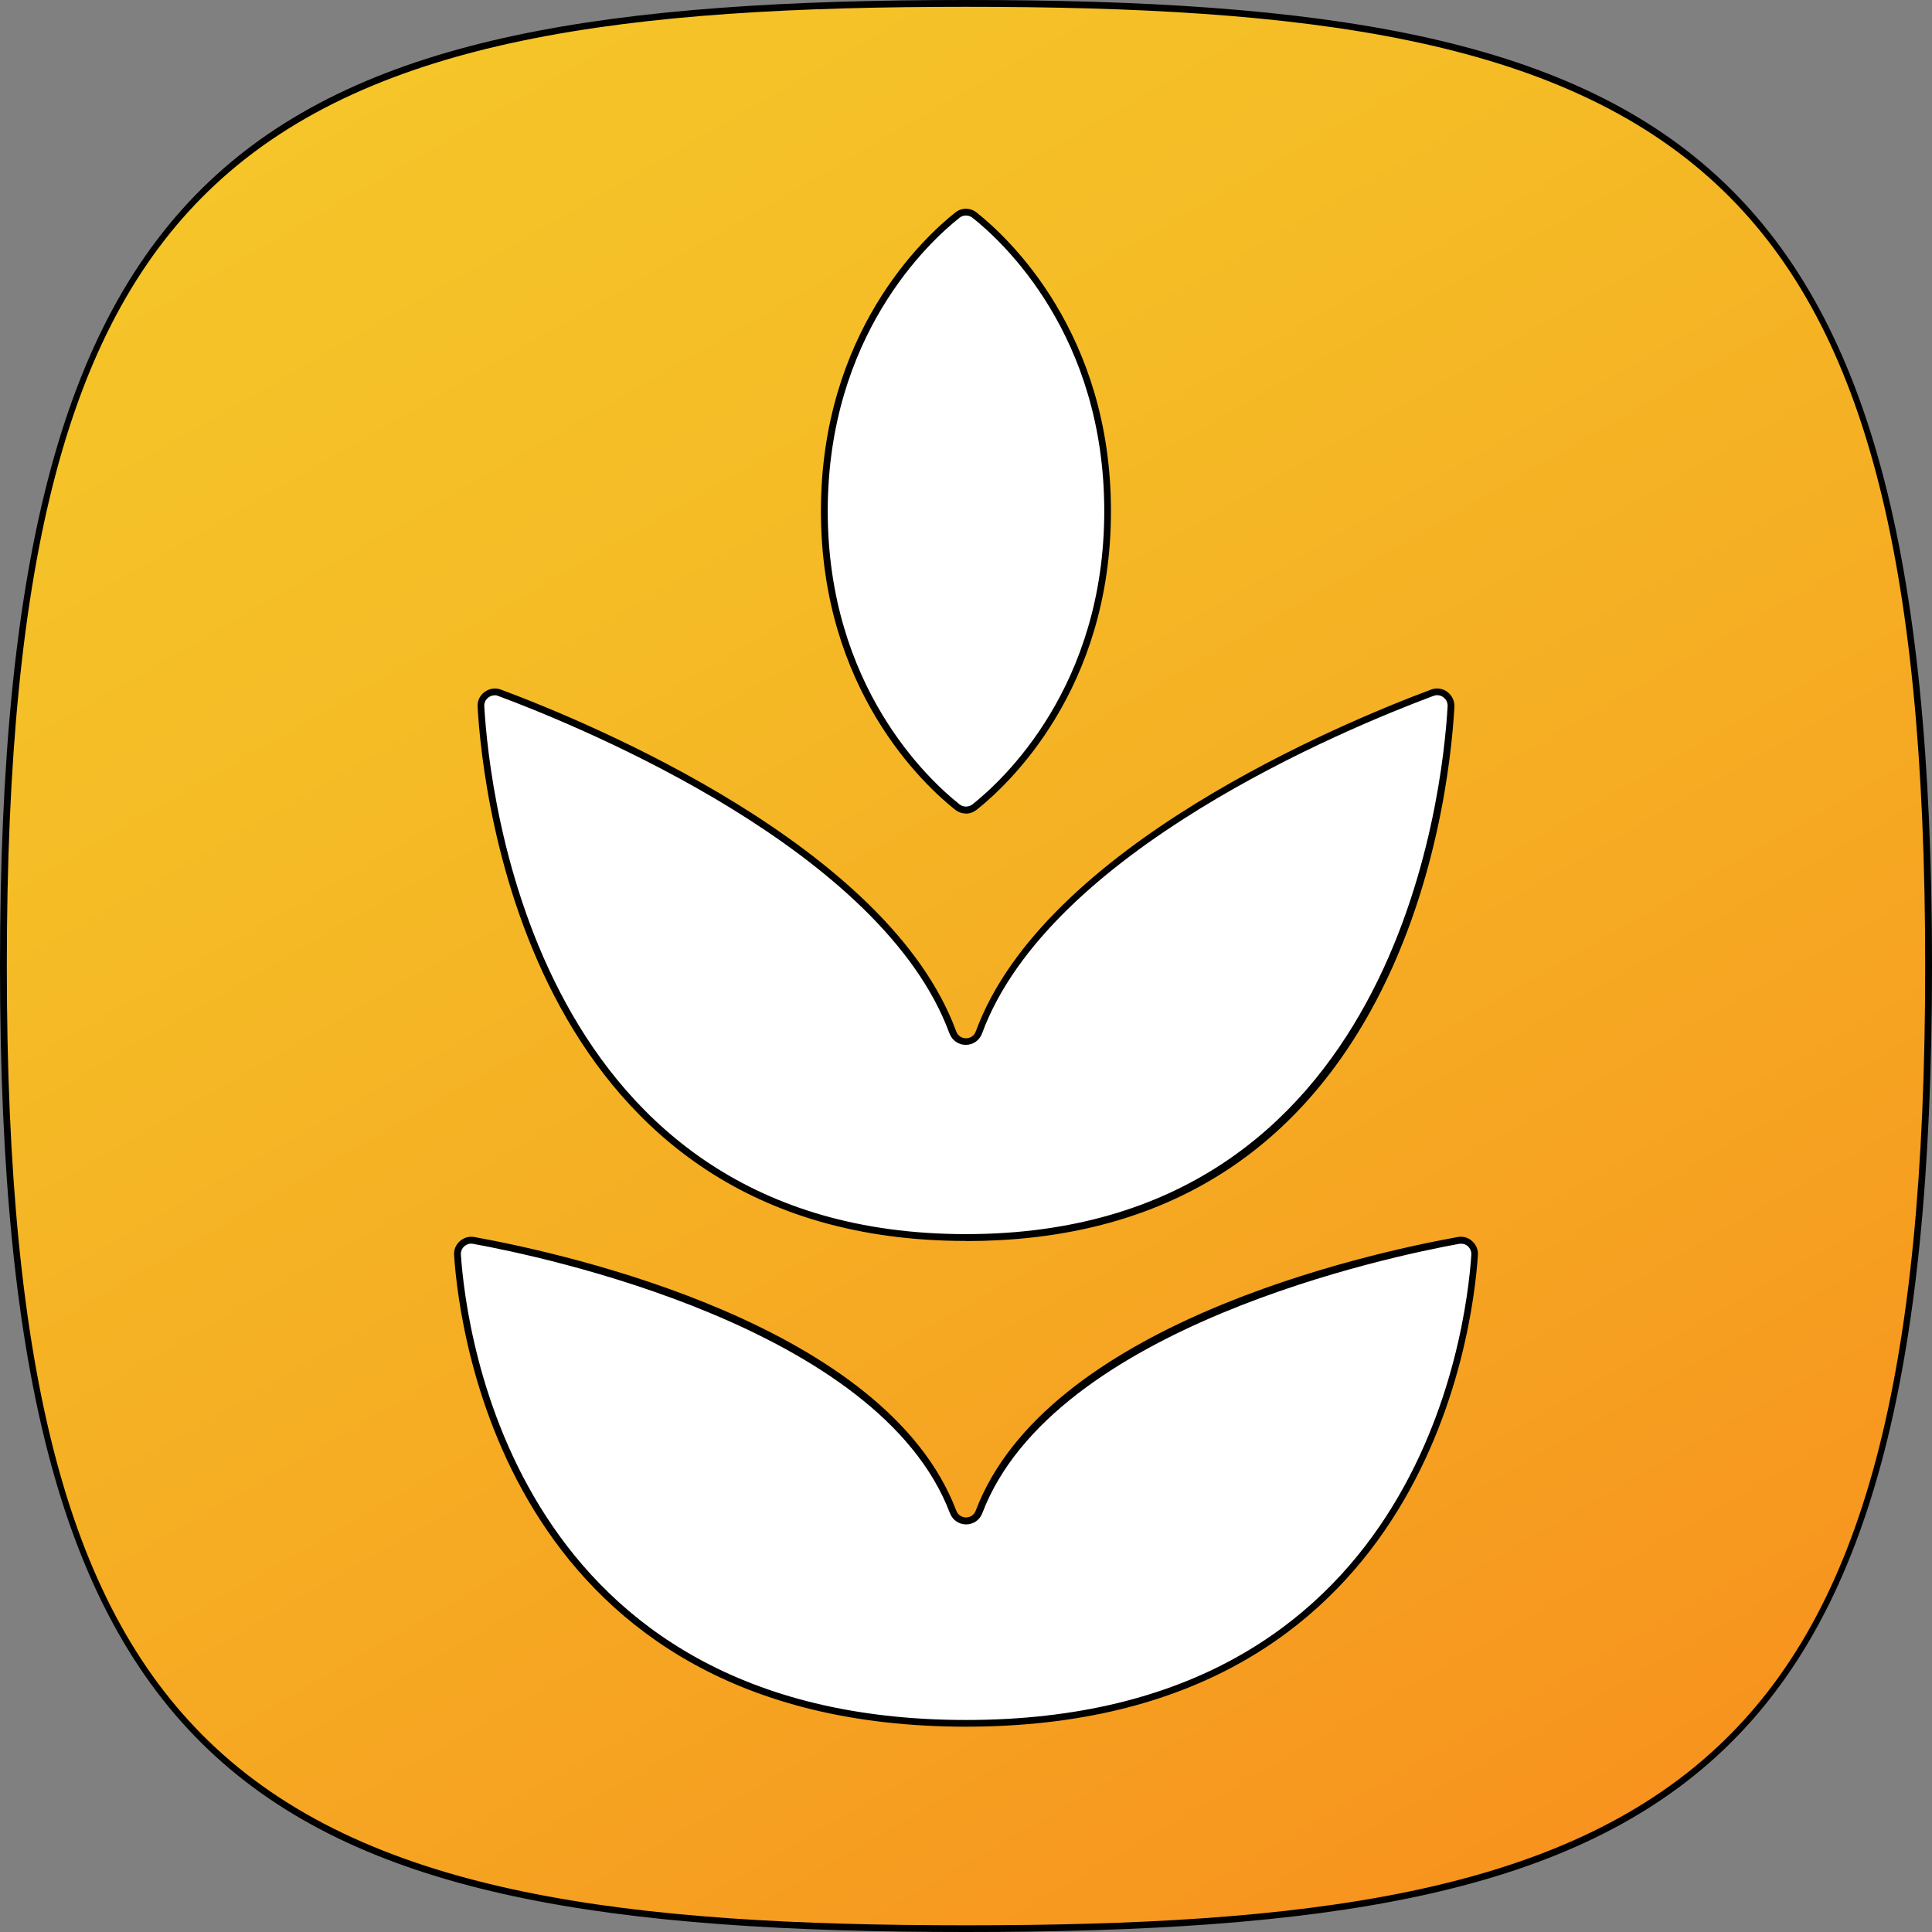
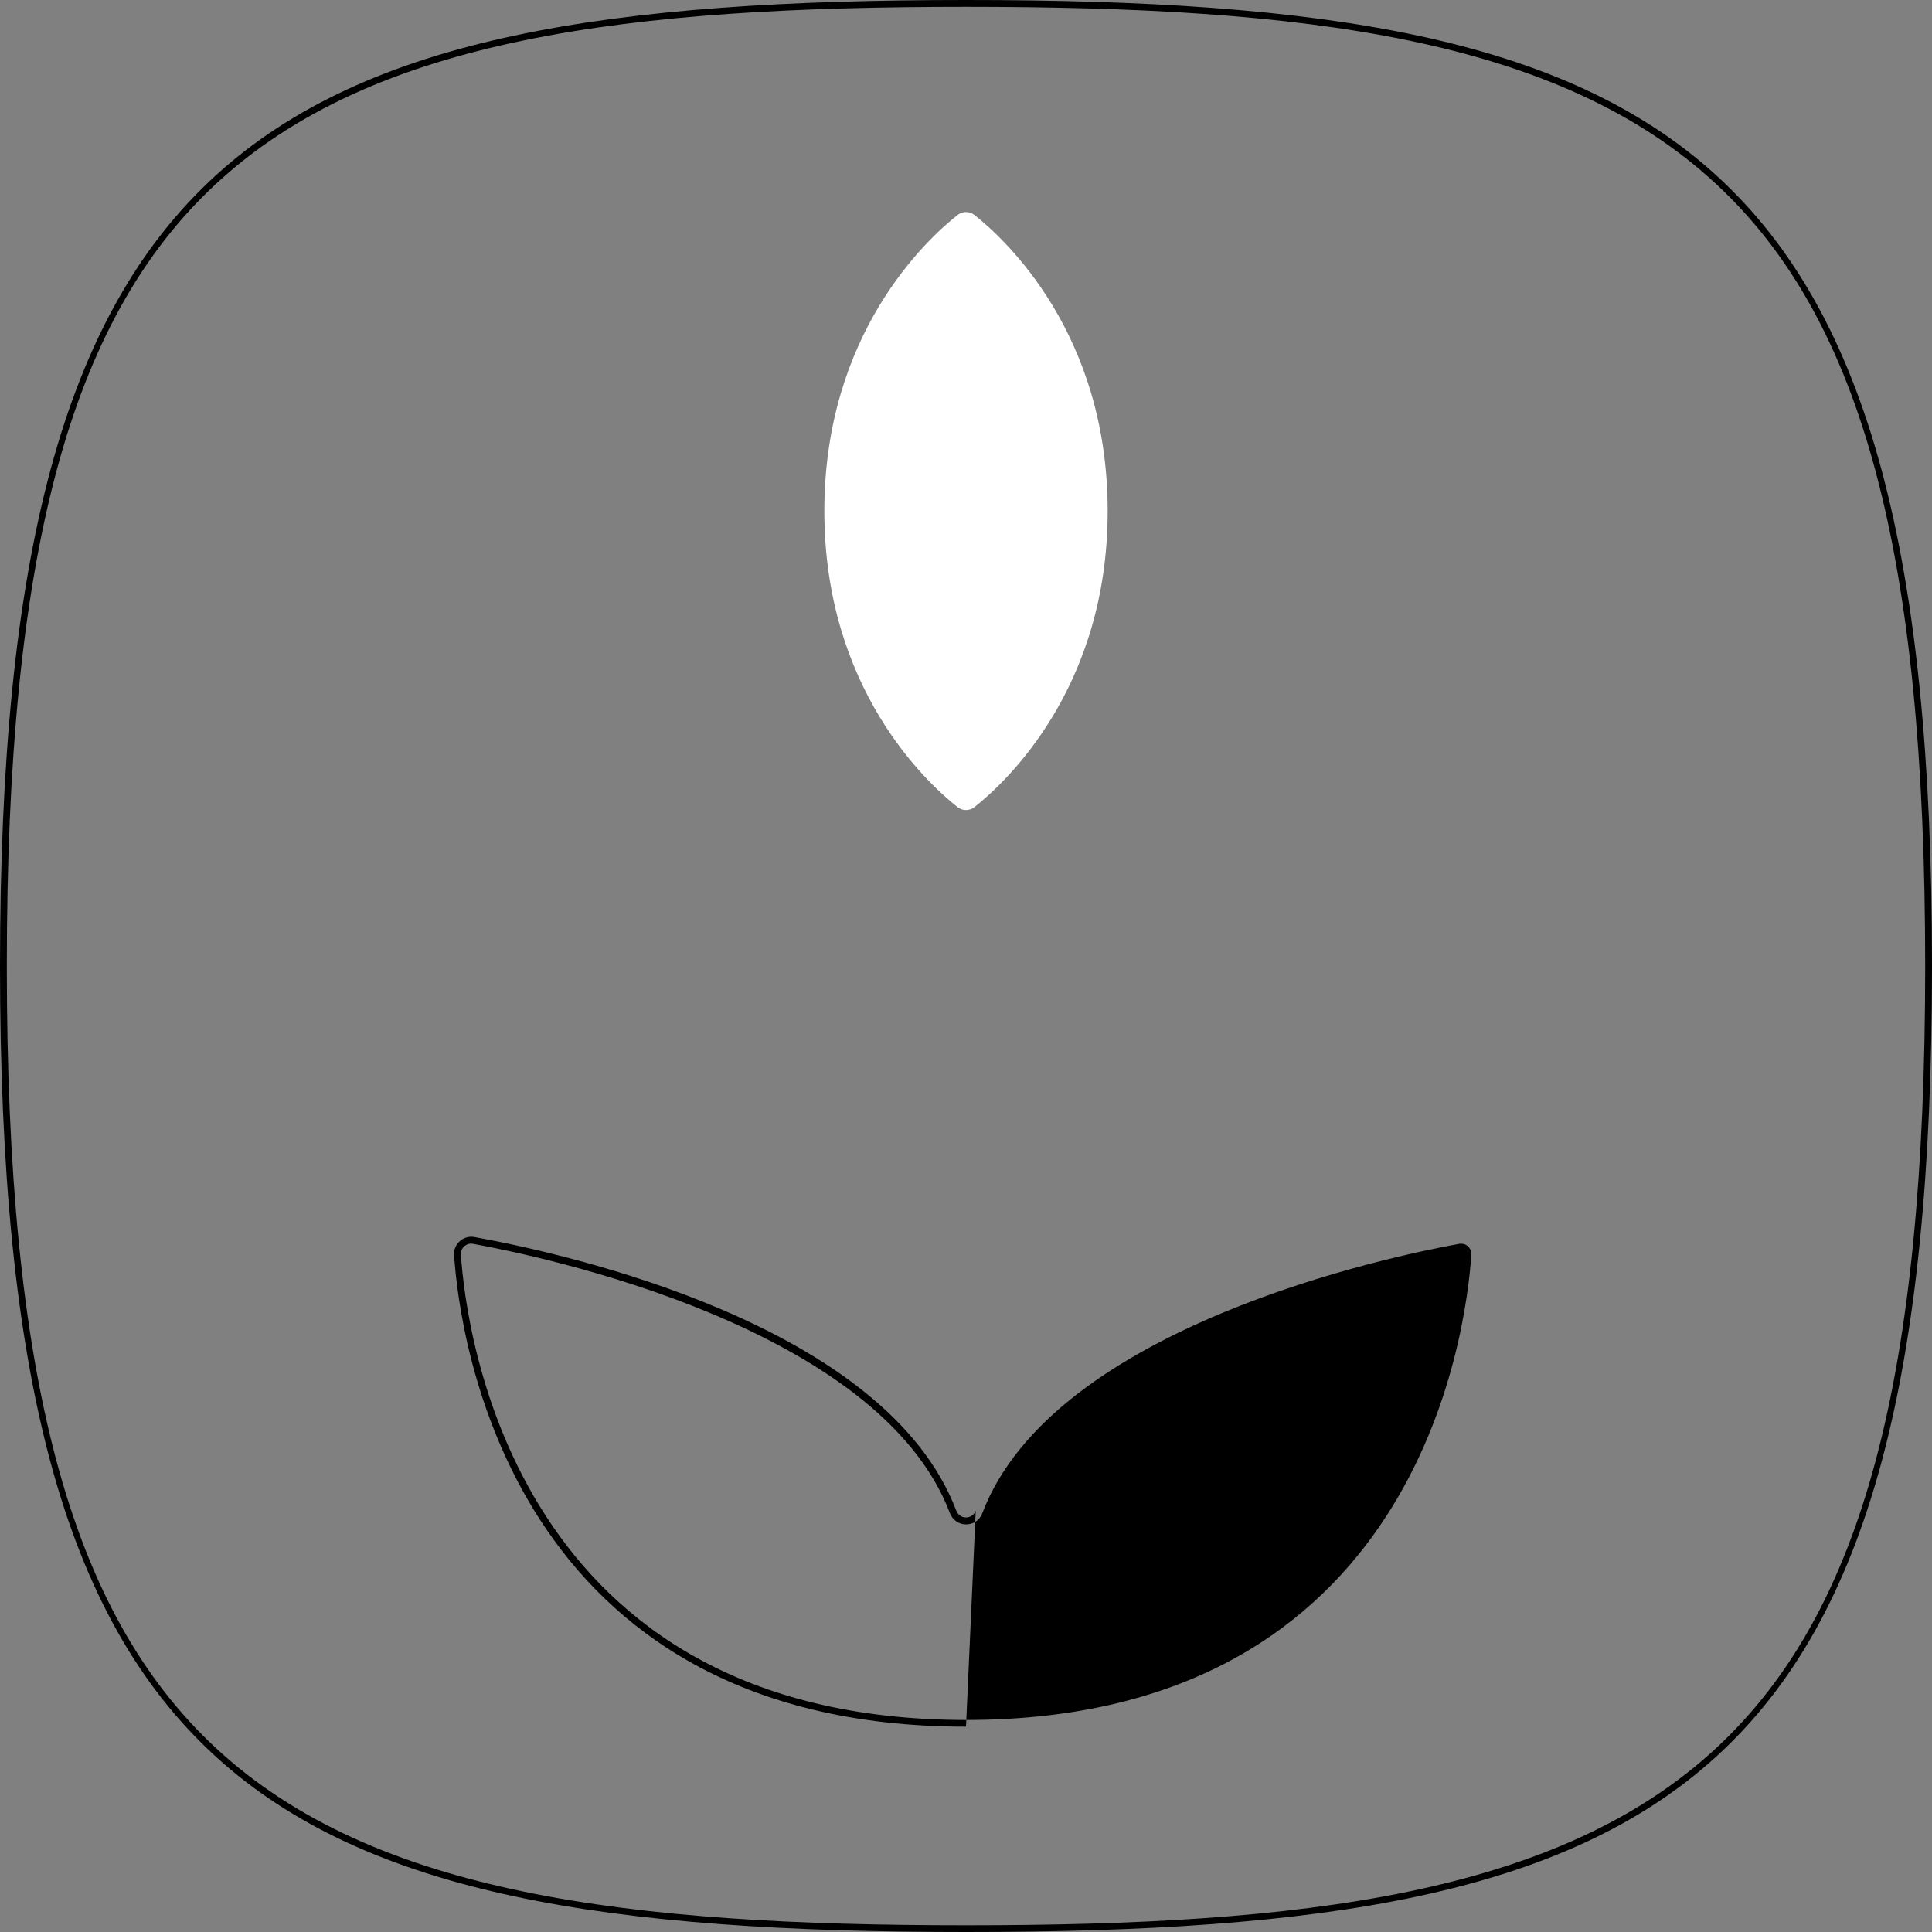
<svg xmlns="http://www.w3.org/2000/svg" id="Layer_2" data-name="Layer 2" viewBox="0 0 158.74 158.74">
  <rect x="0" y="0" width="158.74" height="158.74" fill="#808080" stroke="none" />
  <defs>
    <style>      .cls-1 {        fill: #fff;      }      .cls-2 {        fill: url(#linear-gradient);      }    </style>
    <linearGradient id="linear-gradient" x1="35.51" y1="3.4" x2="123.23" y2="155.34" gradientUnits="userSpaceOnUse">
      <stop offset="0" stop-color="#f5c529" />
      <stop offset=".29" stop-color="#f5bb26" />
      <stop offset=".76" stop-color="#f6a221" />
      <stop offset="1" stop-color="#f7931e" />
    </linearGradient>
  </defs>
  <g id="Layer_1-2" data-name="Layer 1">
    <g>
      <g>
-         <path class="cls-2" d="M79.38.28C19.8.28.28,13.09.28,79.36s19.52,79.1,79.1,79.1,79.09-12.81,79.09-79.1S138.95.28,79.38.28Z" />
        <path d="M79.38,158.74C20.8,158.74,0,146.75,0,79.37S20.8,0,79.38,0s79.36,11.99,79.36,79.37-20.8,79.37-79.36,79.37ZM79.38.56C51.76.56,30.69,3.04,17.68,15.17,5.68,26.35.56,45.55.56,79.37s5.12,53.02,17.12,64.2c13.02,12.13,34.08,14.62,61.7,14.62s48.68-2.49,61.69-14.62c12-11.18,17.11-30.38,17.11-64.2s-5.12-53.01-17.11-64.19C128.06,3.04,106.99.56,79.38.56Z" />
      </g>
      <g>
        <path class="cls-1" d="M78.67,17.67c.41-.33.99-.33,1.4,0,2.52,1.99,10.94,9.74,10.94,24.32s-8.42,22.33-10.94,24.32c-.41.33-.99.33-1.4,0-2.52-1.99-10.94-9.74-10.94-24.32s8.42-22.33,10.94-24.32Z" />
-         <path d="M79.37,66.84c-.31,0-.62-.1-.88-.3-2.59-2.05-11.04-9.89-11.04-24.54s8.45-22.49,11.04-24.54h0c.51-.41,1.24-.41,1.75,0,2.59,2.05,11.04,9.88,11.04,24.54s-8.45,22.49-11.04,24.54c-.26.2-.56.31-.87.31ZM78.84,17.89c-2.54,2.01-10.83,9.7-10.83,24.1s8.29,22.09,10.83,24.1c.31.24.75.24,1.06,0,2.54-2.01,10.83-9.69,10.83-24.1s-8.29-22.09-10.83-24.1c-.31-.24-.75-.25-1.06,0h0Z" />
      </g>
      <g>
-         <path class="cls-1" d="M80.45,84.82c5.59-15.2,30.63-25.43,37.24-27.9.77-.29,1.59.31,1.54,1.13-.48,8.26-4.58,43.62-39.85,43.62s-39.38-35.36-39.85-43.62c-.05-.82.77-1.42,1.54-1.13,6.61,2.47,31.65,12.7,37.24,27.9.37,1.01,1.78,1.01,2.15,0Z" />
-         <path d="M79.37,101.96c-35.79,0-39.71-36.56-40.13-43.89-.03-.48.19-.94.58-1.22s.89-.36,1.34-.19c7.37,2.75,31.83,12.9,37.4,28.07.16.43.52.58.81.58s.66-.15.81-.58h0c5.58-15.17,30.04-25.32,37.4-28.07.45-.17.95-.1,1.34.19.39.29.6.75.58,1.23-.24,4.23-1.41,15.14-6.91,25.03-6.96,12.51-18.14,18.86-33.22,18.86ZM40.65,57.13c-.18,0-.36.06-.51.17-.24.17-.37.45-.35.74.42,7.24,4.29,43.36,39.58,43.36s39.16-36.12,39.57-43.36c.02-.3-.11-.57-.35-.75-.24-.18-.54-.22-.82-.11-7.31,2.73-31.58,12.79-37.08,27.73h0c-.21.57-.73.94-1.34.94s-1.12-.37-1.34-.94c-5.49-14.94-29.77-25-37.08-27.73-.1-.04-.2-.06-.31-.06Z" />
-       </g>
+         </g>
      <g>
-         <path class="cls-1" d="M79.37,141.59c-37.11,0-41.31-31.35-41.78-38.48-.05-.74.61-1.33,1.34-1.19,6.49,1.18,33.56,6.96,39.38,22.31.38.99,1.76.99,2.13,0,5.82-15.34,32.89-21.13,39.38-22.31.73-.13,1.39.45,1.34,1.19-.48,7.13-4.68,38.48-41.78,38.48Z" />
-         <path d="M79.37,141.87c-37.58,0-41.63-32.27-42.06-38.74-.03-.44.14-.86.47-1.15.33-.29.75-.42,1.2-.34,7.83,1.42,33.81,7.25,39.59,22.48.16.41.52.56.8.56s.65-.15.8-.56c5.78-15.24,31.76-21.06,39.59-22.48.45-.08.88.04,1.2.34.33.29.5.71.47,1.15-.43,6.47-4.5,38.74-42.06,38.74ZM38.72,102.18c-.21,0-.41.08-.57.22-.2.18-.3.43-.28.7.43,6.38,4.42,38.22,41.51,38.22s41.08-31.83,41.51-38.22c.02-.27-.09-.52-.28-.7-.2-.18-.46-.24-.73-.2-5.52,1-33.34,6.78-39.17,22.13-.21.56-.73.92-1.33.92s-1.11-.36-1.33-.92c-5.82-15.35-33.65-21.13-39.17-22.13-.05,0-.11-.02-.16-.02Z" />
+         <path d="M79.37,141.87c-37.58,0-41.63-32.27-42.06-38.74-.03-.44.14-.86.47-1.15.33-.29.75-.42,1.2-.34,7.83,1.42,33.81,7.25,39.59,22.48.16.41.52.56.8.56s.65-.15.8-.56ZM38.72,102.18c-.21,0-.41.08-.57.22-.2.18-.3.43-.28.7.43,6.38,4.42,38.22,41.51,38.22s41.08-31.83,41.51-38.22c.02-.27-.09-.52-.28-.7-.2-.18-.46-.24-.73-.2-5.52,1-33.34,6.78-39.17,22.13-.21.56-.73.92-1.33.92s-1.11-.36-1.33-.92c-5.82-15.35-33.65-21.13-39.17-22.13-.05,0-.11-.02-.16-.02Z" />
      </g>
    </g>
  </g>
</svg>